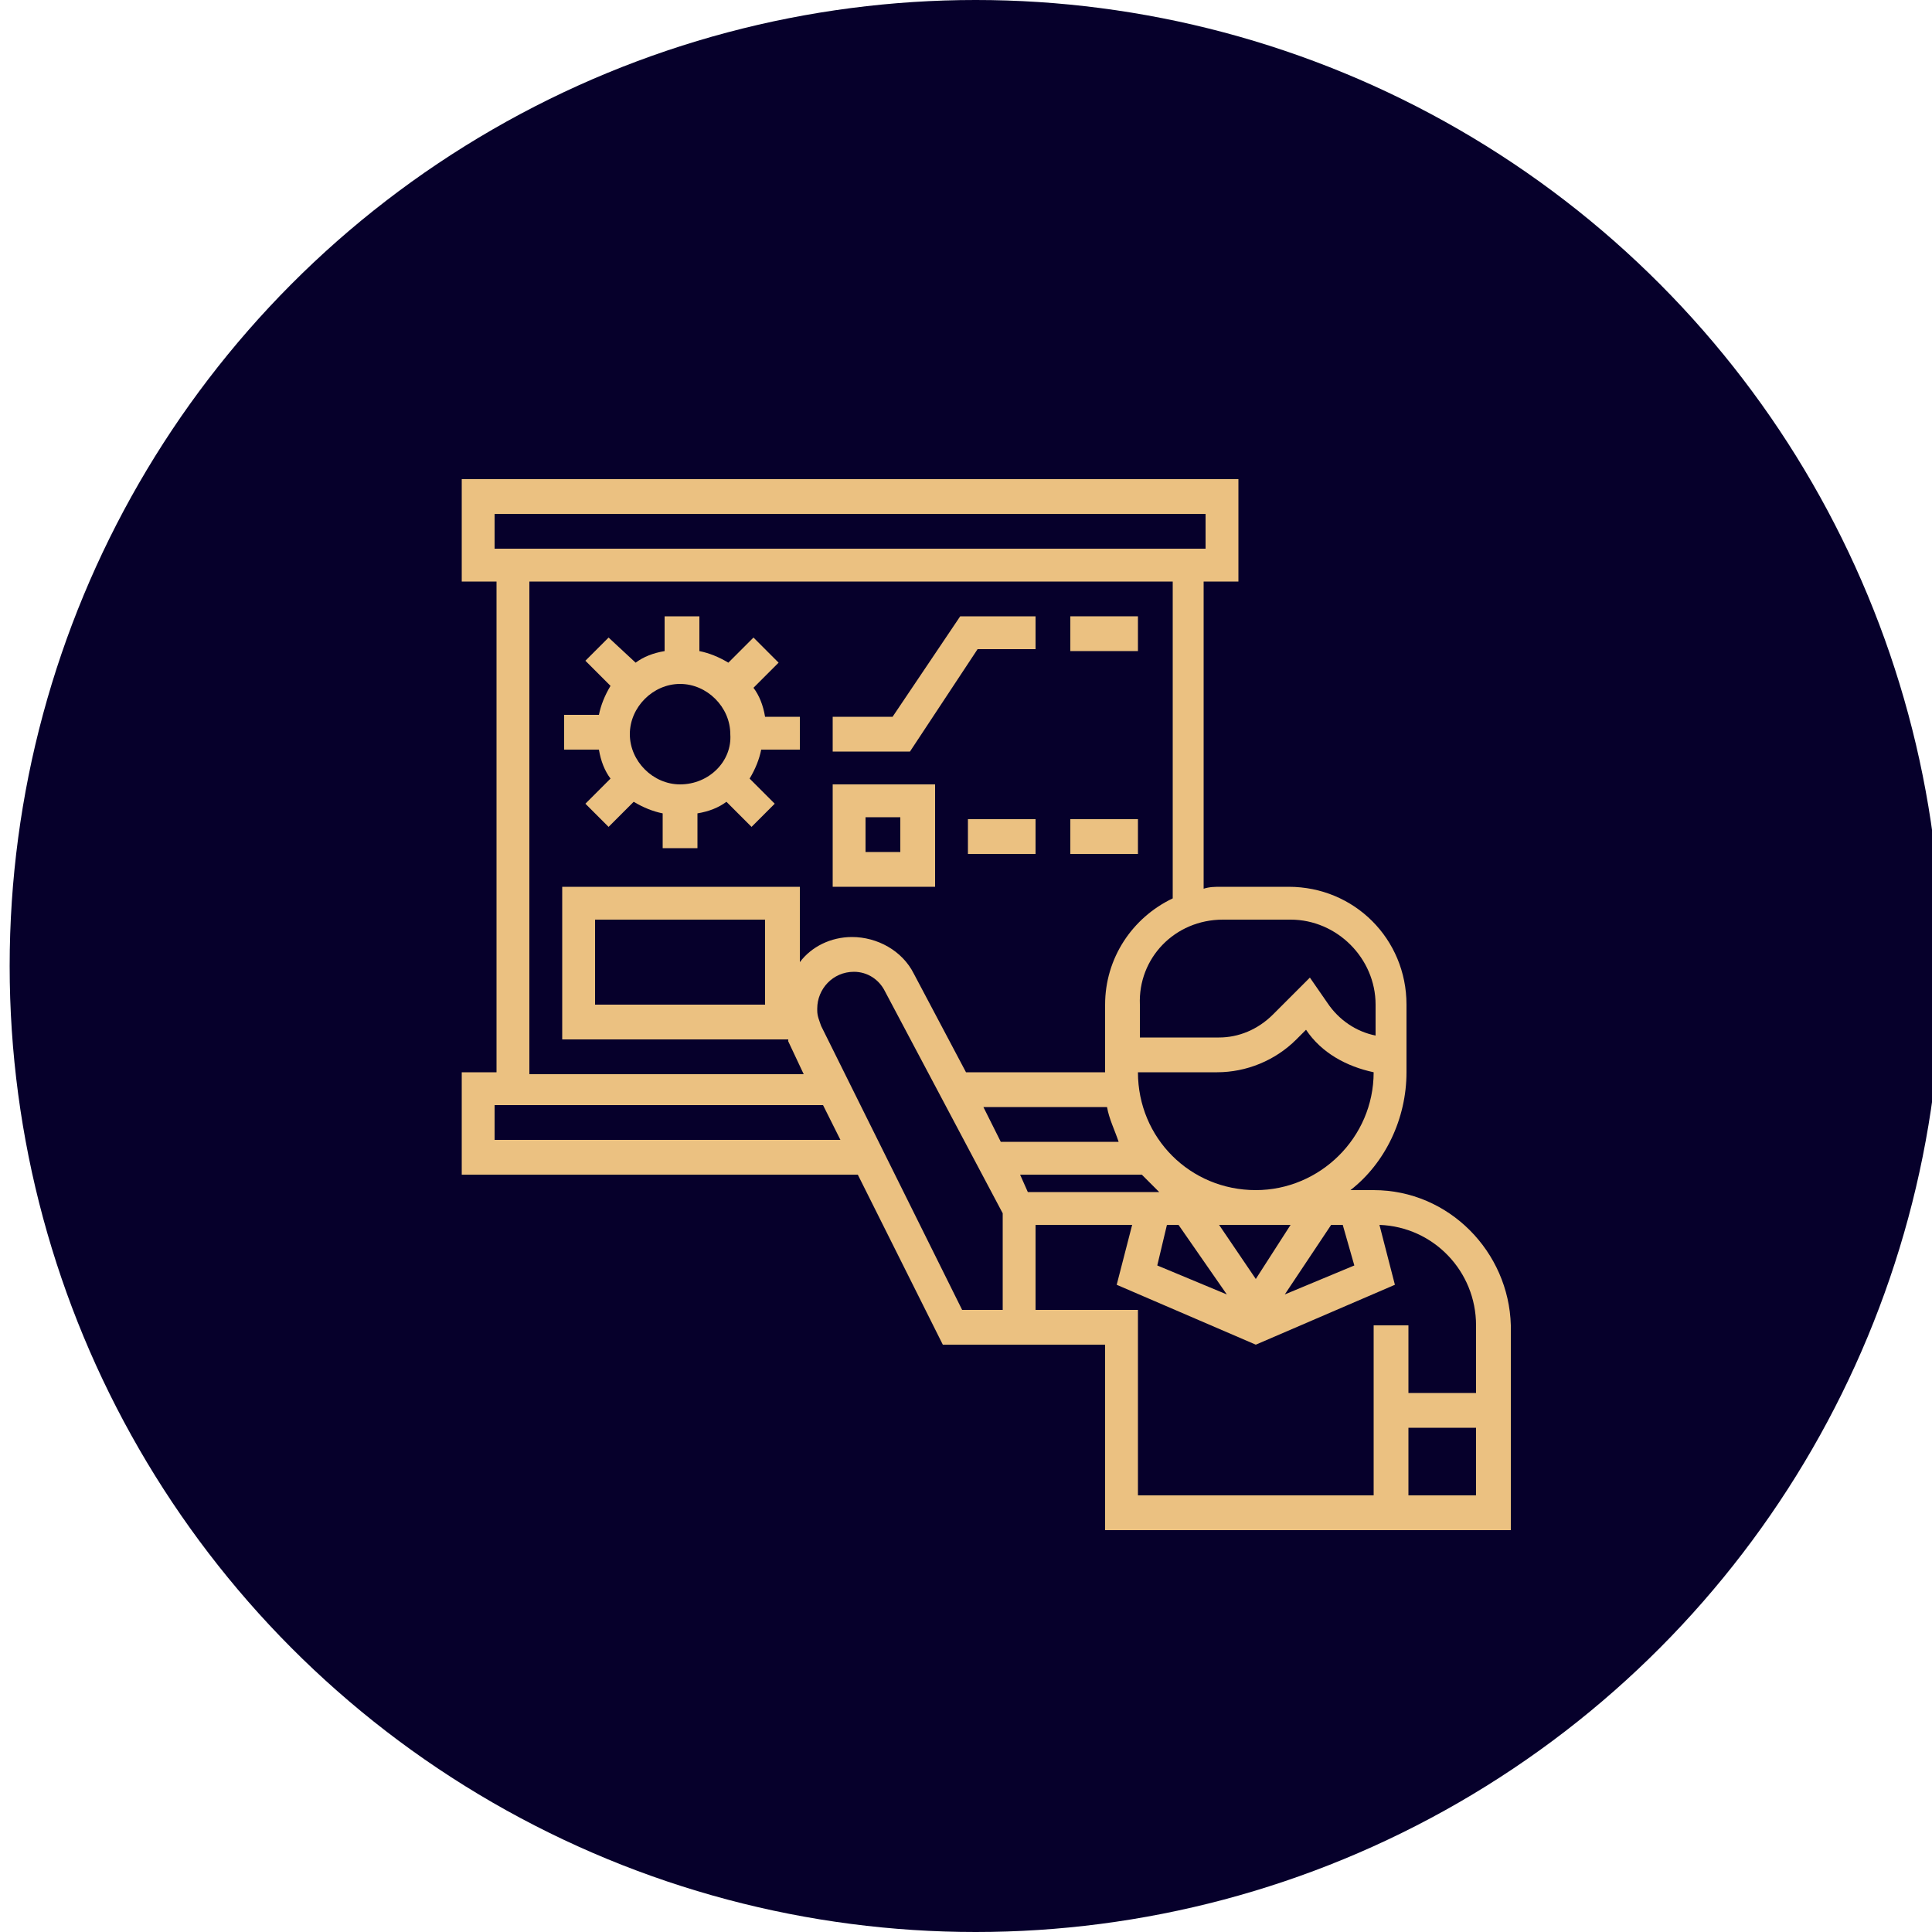
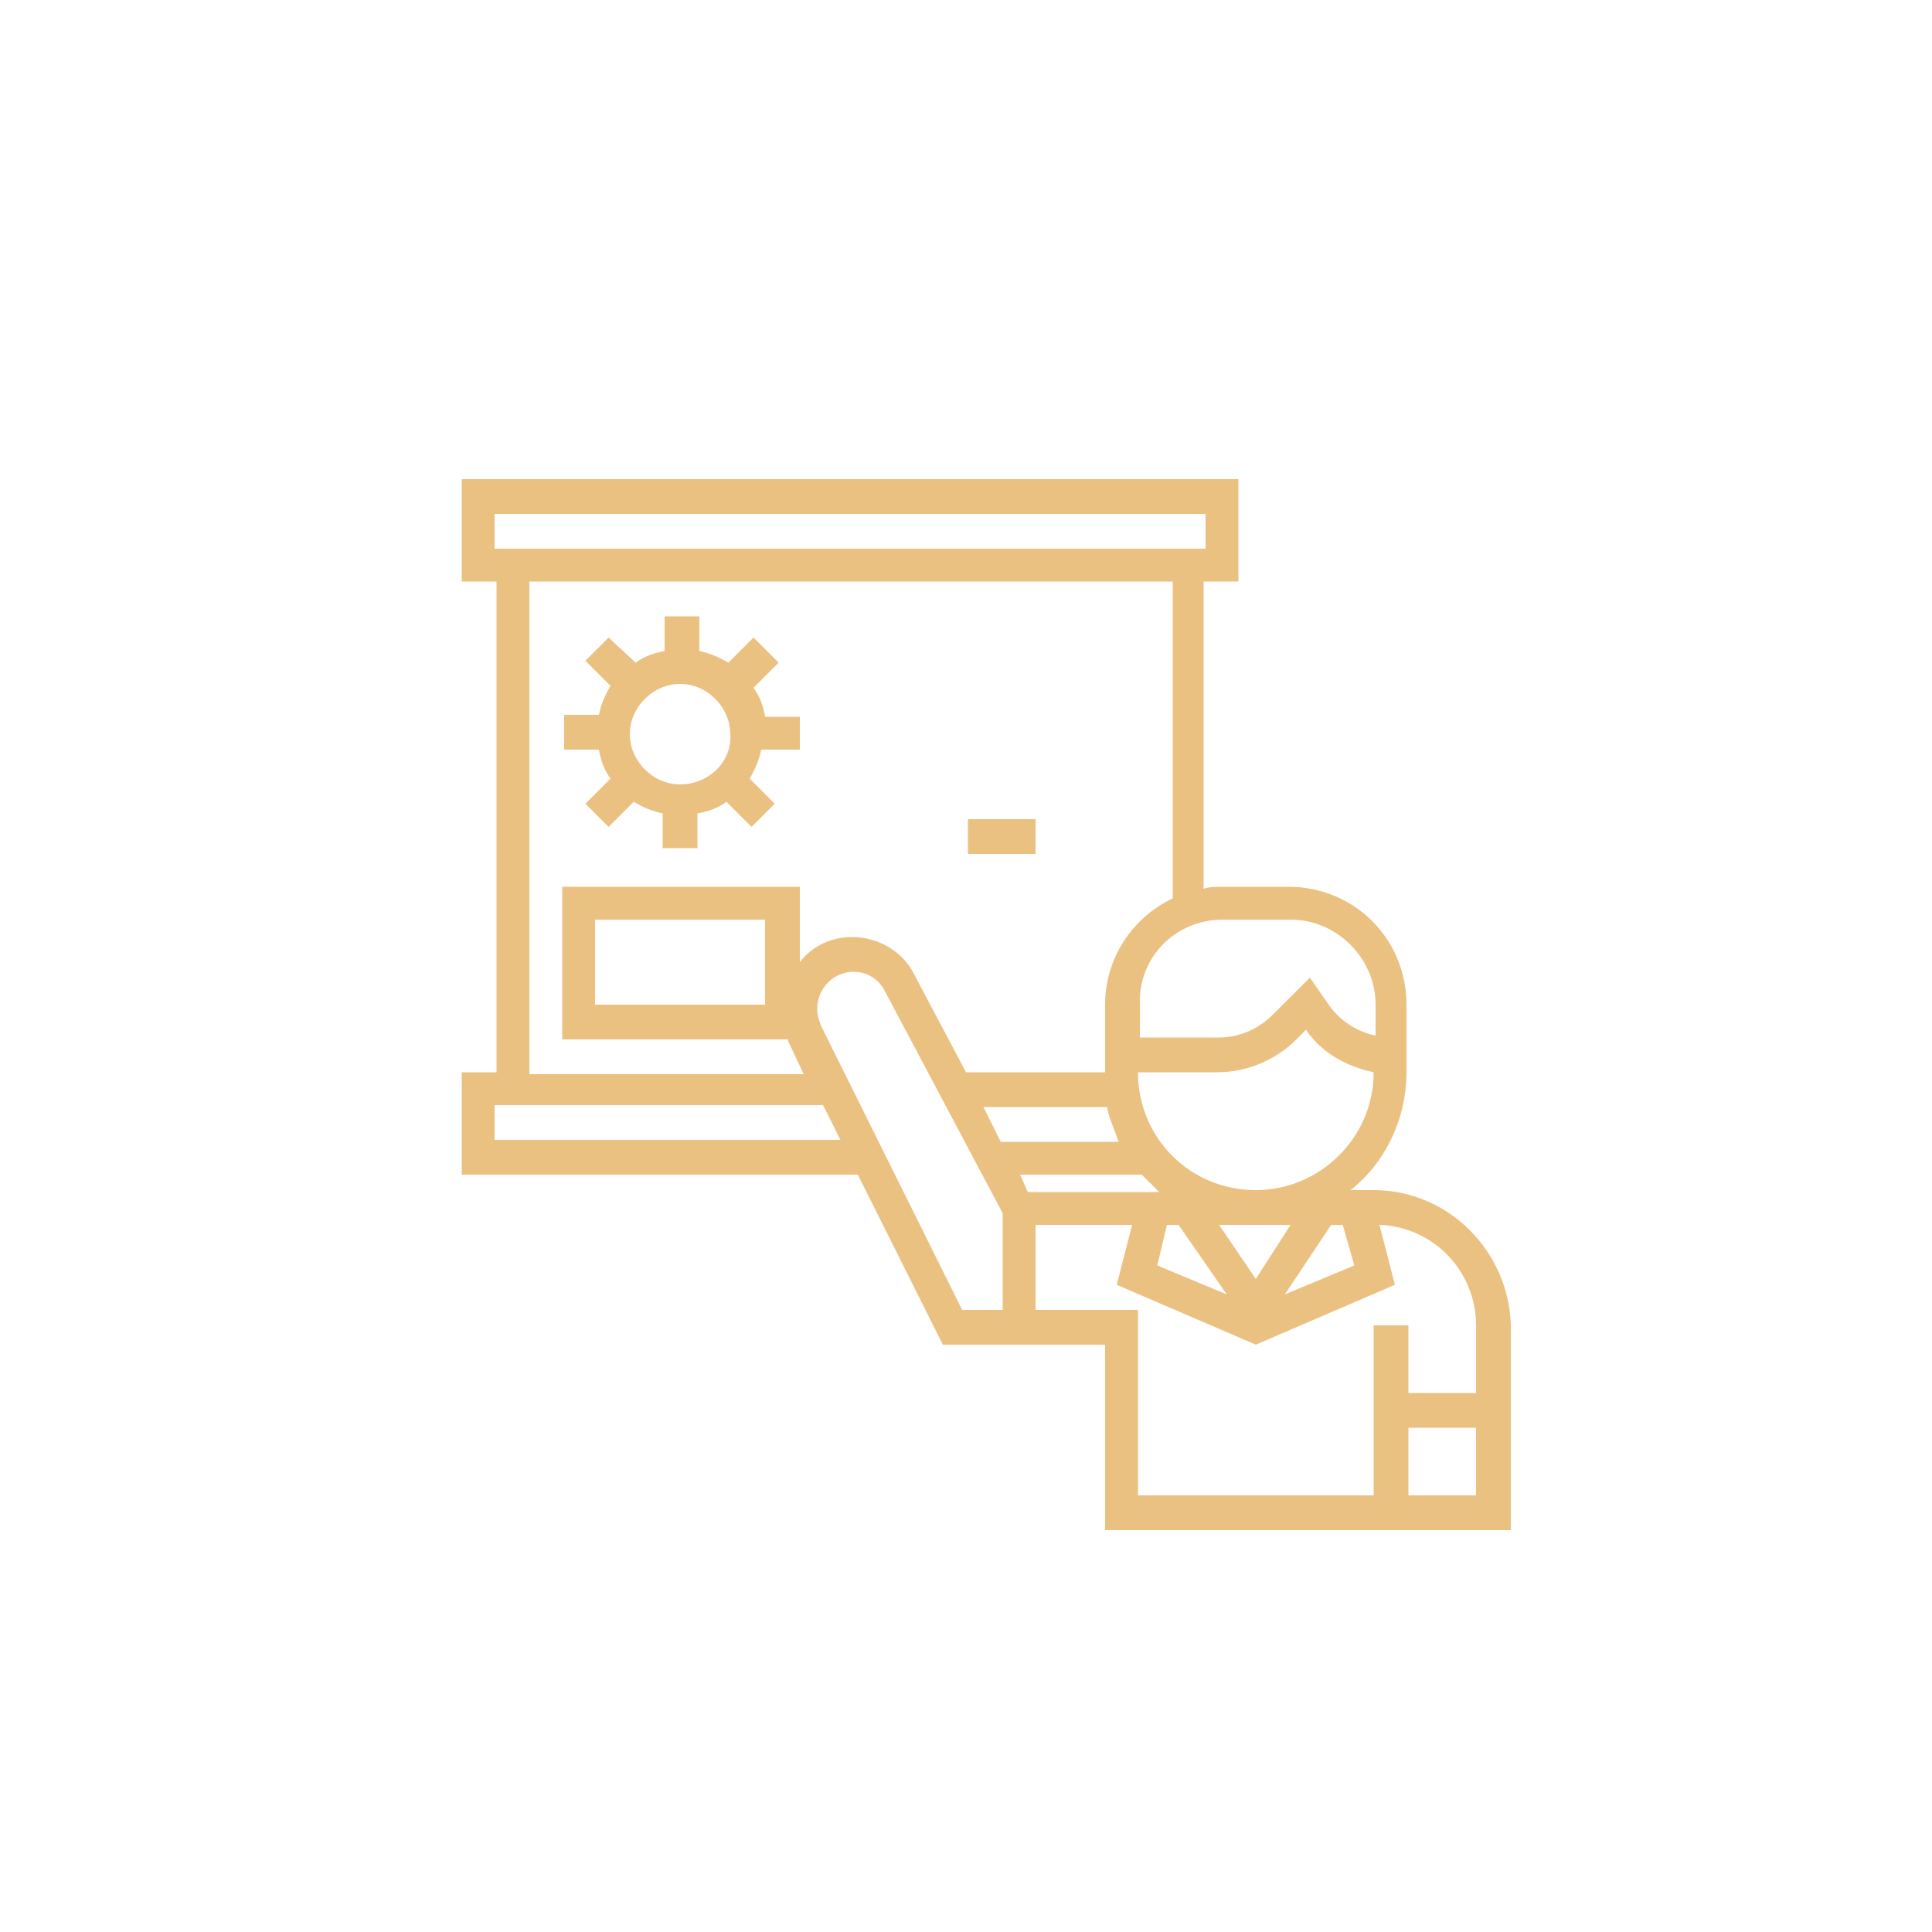
<svg xmlns="http://www.w3.org/2000/svg" id="Layer_1" x="0px" y="0px" viewBox="0 0 100 100" style="enable-background:new 0 0 100 100;" xml:space="preserve">
  <style type="text/css"> .st0{fill:#06002B;} .st1{fill:#EBC181;} </style>
-   <circle class="st0" cx="50.5" cy="50" r="50" />
  <g>
    <g>
      <g>
        <path class="st1" d="M71.1,61.6h-1.2c1.8-1.4,2.9-3.7,2.9-6.1V52c0-3.4-2.7-6.1-6.1-6.1h-3.5c-0.3,0-0.6,0-0.9,0.1V30.1h1.8v-5.3 H23.9v5.3h1.8v25.4h-1.8v5.3h20.5l4.4,8.8h8.4v9.6h21V68.6C78.1,64.8,75,61.6,71.1,61.6z M70.1,65.5L66.5,67l2.4-3.6h0.6 L70.1,65.5z M63.1,63.4h3.7L65,66.2L63.1,63.4z M63.5,67l-3.6-1.5l0.5-2.1H61L63.5,67z M71.1,55.5c0,3.4-2.8,6.1-6.1,6.1 c-3.4,0-6.1-2.7-6.1-6.1H63c1.5,0,3-0.6,4.1-1.7l0.5-0.5C68.4,54.5,69.7,55.2,71.1,55.5L71.1,55.5L71.1,55.5z M29.1,45.9v7.9 h11.7v0.1l0.8,1.7H27.4V30.1h33.3v16.4c-2.1,1-3.5,3.1-3.5,5.5v3.5H50l-2.7-5.1c-0.6-1.2-1.9-1.9-3.2-1.9c-1.1,0-2.1,0.5-2.7,1.3 v-3.9C41.4,45.9,29.1,45.9,29.1,45.9z M39.6,47.6V52h-8.8v-4.4H39.6z M63.3,47.6h3.5c2.4,0,4.4,2,4.4,4.4v1.6 c-1-0.2-1.9-0.8-2.5-1.7l-0.9-1.3l-1.9,1.9c-0.8,0.8-1.8,1.2-2.8,1.2H59V52C58.9,49.6,60.8,47.6,63.3,47.6z M25.6,26.6h36.8v1.8 H25.6V26.6z M25.6,59v-1.8h17l0.9,1.8H25.6z M51.9,67.8h-2.1l-7.3-14.7c-0.1-0.3-0.2-0.5-0.2-0.8v-0.1c0-1,0.8-1.9,1.9-1.9 c0.7,0,1.3,0.4,1.6,1l6.1,11.5V67.8z M50.9,57.3h6.4c0.1,0.6,0.4,1.2,0.6,1.8h-6.1L50.9,57.3z M52.8,60.8h6.3 c0.3,0.3,0.6,0.6,0.9,0.9h-6.8L52.8,60.8z M76.4,77.4h-3.5v-3.5h3.5V77.4z M76.4,72.1h-3.5v-3.5h-1.8v8.8H58.9v-9.6h-5.3v-4.4h5 l-0.8,3.1l7.2,3.1l7.2-3.1l-0.8-3.1c2.8,0.1,5,2.4,5,5.2C76.4,68.6,76.4,72.1,76.4,72.1z" />
        <path class="st1" d="M41.4,38.9v-1.8h-1.8c-0.1-0.6-0.3-1.1-0.6-1.5l1.3-1.3L39,33l-1.3,1.3c-0.5-0.3-1-0.5-1.5-0.6v-1.8h-1.8 v1.8c-0.6,0.1-1.1,0.3-1.5,0.6L31.5,33l-1.2,1.2l1.3,1.3c-0.3,0.5-0.5,1-0.6,1.5h-1.8v1.8H31c0.1,0.6,0.3,1.1,0.6,1.5l-1.3,1.3 l1.2,1.2l1.3-1.3c0.5,0.3,1,0.5,1.5,0.6v1.8h1.8v-1.8c0.6-0.1,1.1-0.3,1.5-0.6l1.3,1.3l1.2-1.2l-1.3-1.3c0.3-0.5,0.5-1,0.6-1.5h2 V38.9z M35.2,40.6c-1.4,0-2.6-1.2-2.6-2.6s1.2-2.6,2.6-2.6c1.4,0,2.6,1.2,2.6,2.6C37.9,39.4,36.7,40.6,35.2,40.6z" />
-         <polygon class="st1" points="50.6,33.6 53.6,33.6 53.6,31.9 49.7,31.9 46.2,37.1 43.1,37.1 43.1,38.9 47.1,38.9 " />
-         <rect x="55.4" y="31.9" class="st1" width="3.5" height="1.8" />
-         <path class="st1" d="M48.4,40.6h-5.3v5.3h5.3V40.6z M46.6,44.1h-1.8v-1.8h1.8V44.1z" />
        <rect x="50.1" y="42.4" class="st1" width="3.5" height="1.8" />
-         <rect x="55.4" y="42.4" class="st1" width="3.5" height="1.8" />
      </g>
    </g>
  </g>
</svg>